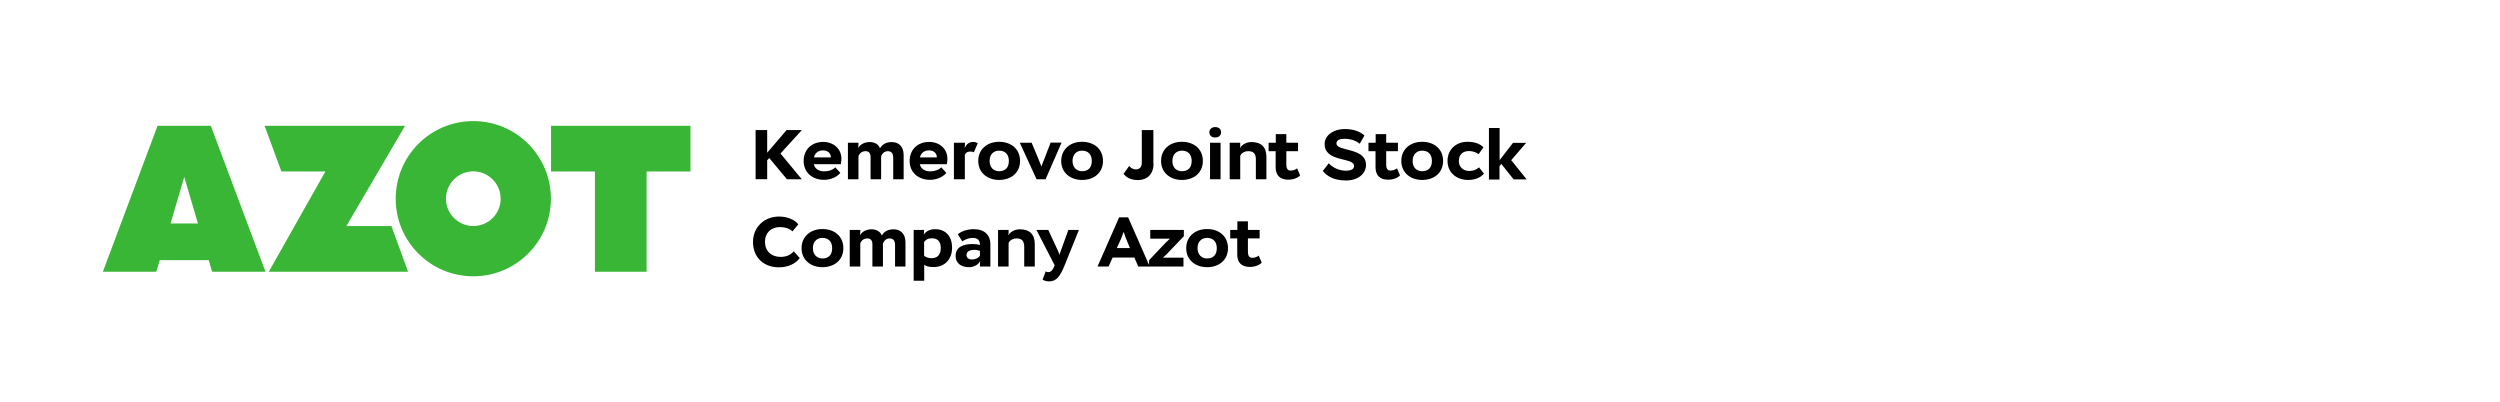
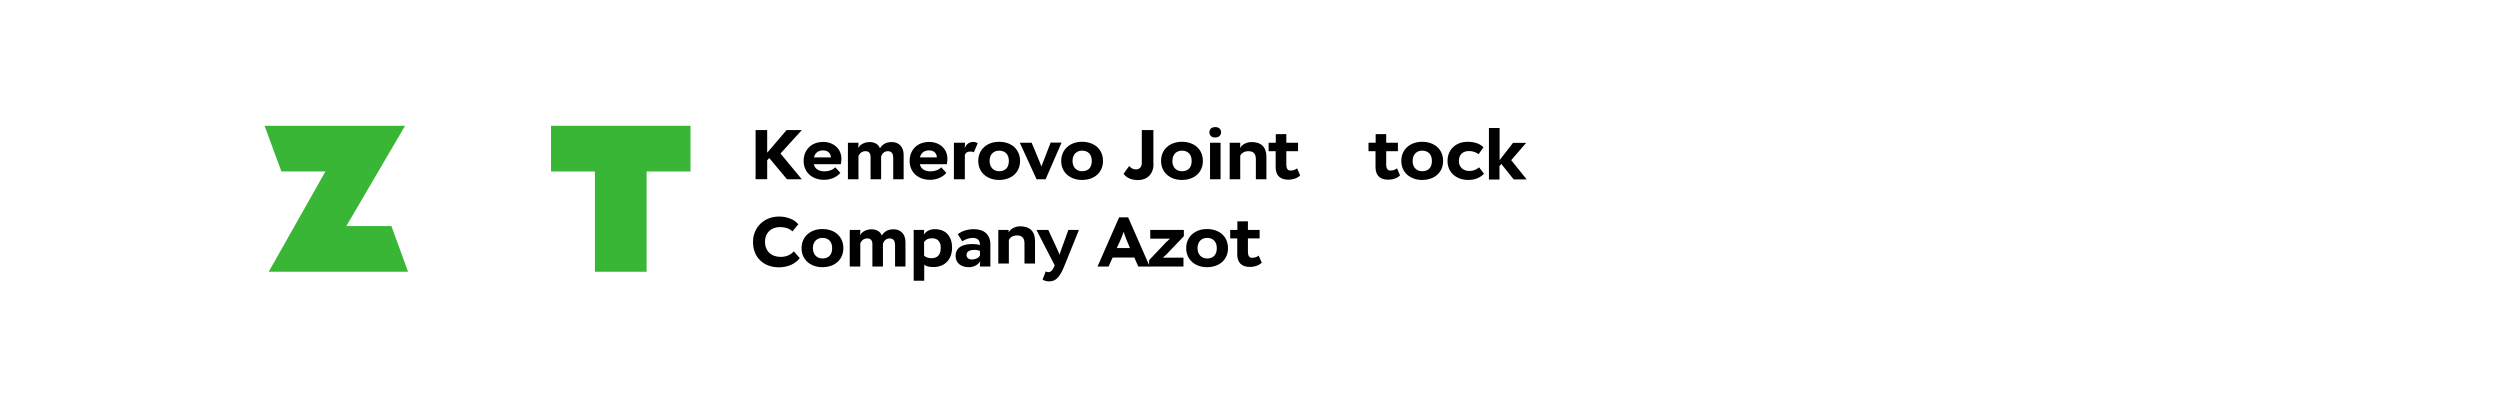
<svg xmlns="http://www.w3.org/2000/svg" id="Layer_1" x="0px" y="0px" viewBox="0 0 1920 309.1" style="enable-background:new 0 0 1920 309.1;" xml:space="preserve">
  <style type="text/css"> .st0{fill:#39B635;} </style>
  <g>
    <g>
      <g>
-         <path class="st0" d="M363.5,93c-33,0-59.6,26.7-59.6,59.6c0,33,26.7,59.6,59.6,59.6s59.6-26.7,59.6-59.6 C423.1,119.7,396.5,93,363.5,93z M363.5,173.6c-11.5,0-21-9.4-21-21c0-11.5,9.4-21,21-21c11.5,0,21,9.4,21,21 C384.5,164.2,375.1,173.6,363.5,173.6z" />
        <polygon class="st0" points="311.1,96.6 203.2,96.6 216.1,131.7 249.9,131.7 206.4,208.7 313.4,208.7 300.6,173.6 266,173.6 " />
        <polygon class="st0" points="530.3,96.6 423.2,96.6 423.2,131.7 456.9,131.7 456.9,208.7 496.6,208.7 496.6,131.7 530.3,131.7 " />
      </g>
-       <path class="st0" d="M162.9,208.7h41L161.9,96.6H153h-23.2H121L79,208.7h41l2.7-8.9h37.6L162.9,208.7z M131,171.6l10.5-35.7 l10.5,35.7H131z" />
    </g>
    <g>
      <path d="M580.3,99.9h8.9v17.4l14.9-17.4h11.7l-16.4,18l16.4,19.8h-11.4l-13.6-16.3l-1.6,1.7v14.5h-8.9V99.9z" />
      <path d="M645.4,132.8c-3.3,3.8-8.3,5.3-12.5,5.3c-9.1,0-15.7-5.7-15.7-14.5c0-8.2,5.6-14.6,15.1-14.6c7.6,0,13.9,5.1,13.9,12.9 c0,0.9-0.1,2.1-0.4,4.2H625c0.8,3.5,3.8,5.5,8,5.5c3.2,0,6.3-0.9,8.5-3.1L645.4,132.8z M625.1,120.9h13c0-3-2.1-5.4-6-5.4 C628.5,115.5,625.9,117.4,625.1,120.9z" />
      <path d="M694.2,137.7h-8.2v-16c0-2.8-0.5-5.6-4.2-5.6c-2.4,0-4.4,1.7-5.1,4.1v17.5h-8.1v-17.3c0-2.6-1.3-4.3-3.8-4.3 c-2.9,0-4.5,1.6-5.5,3.6v18h-8.1v-28.1h8.1v1.5c0,0.8-0.1,1.5-0.2,2.2l0.2,0.1c1.5-2.7,5-4.3,8.7-4.3c3.5,0,6.8,1.7,7.8,4.8 c1.4-2.3,3.9-4.8,9.1-4.8c5.3,0,9.1,3.5,9.1,9.9V137.7z" />
      <path d="M726.8,132.8c-3.3,3.8-8.3,5.3-12.5,5.3c-9.1,0-15.7-5.7-15.7-14.5c0-8.2,5.6-14.6,15.1-14.6c7.6,0,13.9,5.1,13.9,12.9 c0,0.9-0.1,2.1-0.4,4.2h-20.8c0.8,3.5,3.8,5.5,8,5.5c3.2,0,6.3-0.9,8.5-3.1L726.8,132.8z M706.5,120.9h13c0-3-2.1-5.4-6-5.4 C709.9,115.5,707.3,117.4,706.5,120.9z" />
      <path d="M732.7,109.6h8.4v1.1c0,0.9-0.1,1.7-0.3,2.5h0.3c1-2,2.8-4.2,6.5-4.2c1.4,0,2.4,0.5,3.3,1l-3,7c-0.8-0.5-1.6-0.6-2.8-0.6 c-1.9,0-3.3,0.6-4.1,2.5v18.8h-8.4V109.6z" />
      <path d="M767.3,108.9c9.4,0,16.1,5.7,16.1,14.7c0,9-6.8,14.6-16.1,14.6c-9.1,0-16-5.7-16-14.6 C751.3,114.6,758.2,108.9,767.3,108.9z M767.3,131.5c4.6,0,7.5-2.6,7.5-7.9c0-5.3-3.1-7.9-7.5-7.9c-3.9,0-7.3,2.6-7.3,7.9 C760,128.4,763,131.5,767.3,131.5z" />
      <path d="M803,137.7h-6.9l-12.9-28.1h9.1l5.5,13.2c0.8,1.7,1.2,3.1,1.9,4.9h0.2c0.7-1.9,1.1-3.2,1.9-5l5.1-13.2h8.4L803,137.7z" />
      <path d="M831,108.9c9.4,0,16.1,5.7,16.1,14.7c0,9-6.8,14.6-16.1,14.6c-9.1,0-16-5.7-16-14.6C815.1,114.6,821.9,108.9,831,108.9z M831,131.5c4.6,0,7.5-2.6,7.5-7.9c0-5.3-3.1-7.9-7.5-7.9c-3.9,0-7.3,2.6-7.3,7.9C823.7,128.4,826.7,131.5,831,131.5z" />
      <path d="M885.9,125.9c0,8-5.1,12.4-11.9,12.4c-5.4,0-8.9-1.9-11.1-4.8l4.3-6c1.5,1.7,3.2,2.6,5.1,2.6c2.8,0,4.6-1.7,4.6-5V99.9 h8.9V125.9z" />
      <path d="M907.7,108.9c9.4,0,16.1,5.7,16.1,14.7c0,9-6.8,14.6-16.1,14.6c-9.1,0-16-5.7-16-14.6 C891.7,114.6,898.5,108.9,907.7,108.9z M907.7,131.5c4.6,0,7.5-2.6,7.5-7.9c0-5.3-3.1-7.9-7.5-7.9c-3.9,0-7.3,2.6-7.3,7.9 C900.3,128.4,903.3,131.5,907.7,131.5z" />
      <path d="M933.3,97.6c3,0,4.5,1.8,4.5,3.9c0,2.3-1.6,4.1-4.5,4.1c-3.1,0-4.5-1.8-4.5-4.1C928.8,99.5,930.3,97.6,933.3,97.6z M929.3,109.6h8.1v28.1h-8.1V109.6z" />
      <path d="M944.4,109.6h8.1v1.6c0,0.7,0,1.5-0.2,2.3h0.2c1.3-2.4,4.8-4.4,8.6-4.4c7.5,0,11.5,3.8,11.5,11.3v17.3h-8.1v-15.3 c0-4.4-1.9-6.3-5.8-6.3c-2.8,0-5.4,1.4-6.2,3.6v18h-8.1V109.6z" />
      <path d="M974.4,109.6h5.4V103h8.1v6.6h9v6.5h-9v10c0,3.5,1.1,4.9,3.3,4.9c1.8,0,3.6-0.6,5-1.7l2.3,5.4c-1.5,1.7-4.9,3.3-9.1,3.3 c-6.2,0-9.7-3.2-9.7-9.6v-12.3h-5.4V109.6z" />
-       <path d="M1017.3,110.5c0-5.9,5.9-11.4,15.7-11.4c6.4,0,12,2.1,14.9,5l-3.6,6.3c-2.9-2.5-7.4-3.8-11.7-3.8c-4.2,0-6.2,1.2-6.2,3.6 c0,6.4,22.7,2.8,22.7,16.5c0,6.8-6.2,11.9-15.3,11.9c-9,0-14.6-3.1-17.9-7.3l4.6-5.9c3.2,3.6,8.4,5.7,13,5.7c5,0,6.4-1.7,6.4-3.7 C1040,120.5,1017.3,125,1017.3,110.5z" />
      <path d="M1051.1,109.6h5.4V103h8.1v6.6h9v6.5h-9v10c0,3.5,1.1,4.9,3.3,4.9c1.8,0,3.6-0.6,5-1.7l2.3,5.4c-1.5,1.7-4.9,3.3-9.1,3.3 c-6.2,0-9.7-3.2-9.7-9.6v-12.3h-5.4V109.6z" />
      <path d="M1092.2,108.9c9.4,0,16.1,5.7,16.1,14.7c0,9-6.8,14.6-16.1,14.6c-9.1,0-16-5.7-16-14.6 C1076.2,114.6,1083.1,108.9,1092.2,108.9z M1092.2,131.5c4.6,0,7.5-2.6,7.5-7.9c0-5.3-3.1-7.9-7.5-7.9c-3.9,0-7.3,2.6-7.3,7.9 C1084.8,128.4,1087.9,131.5,1092.2,131.5z" />
      <path d="M1139.7,133.4c-3,3.2-7,4.8-12.2,4.8c-8.6,0-15.8-5.4-15.8-14.6c0-8.9,6.6-14.7,15.4-14.7c6.6,0,10.2,2.2,12.2,4.2 l-3.7,5.3c-2.3-1.7-5-2.4-7.5-2.4c-4.4,0-7.7,2.5-7.7,7.7c0,4.6,3.4,7.6,8,7.6c2.9,0,5.5-0.9,7.5-2.8L1139.7,133.4z" />
      <path d="M1143.6,98.3h8.1v24.7l10.3-13.3h10.1l-11.5,13.3l11.9,14.8h-10l-9.5-11.9l-1.4,1.7v10.3h-8.1V98.3z" />
      <path d="M614.2,198.2c-3.1,4.3-9,7.1-16,7.1c-11.4,0-19.9-7.3-19.9-19.5c0-10.8,8.1-19.5,20.1-19.5c6.3,0,12.1,2.5,14.7,6 l-4.5,5.4c-2.3-2.3-5.9-3.3-9.6-3.3c-6.9,0-11.5,4.5-11.5,11.2c0,7.1,4.7,11.7,12.1,11.7c3.6,0,7.5-1.2,10-4.3L614.2,198.2z" />
      <path d="M631.6,175.9c9.4,0,16.1,5.7,16.1,14.7c0,9-6.8,14.6-16.1,14.6c-9.1,0-16-5.7-16-14.6 C615.6,181.6,622.5,175.9,631.6,175.9z M631.6,198.5c4.6,0,7.5-2.6,7.5-7.9c0-5.3-3.1-7.9-7.5-7.9c-3.9,0-7.3,2.6-7.3,7.9 C624.3,195.4,627.3,198.5,631.6,198.5z" />
      <path d="M695.6,204.7h-8.2v-16c0-2.8-0.5-5.6-4.2-5.6c-2.4,0-4.4,1.7-5.1,4.1v17.5h-8.1v-17.3c0-2.6-1.3-4.3-3.8-4.3 c-2.9,0-4.5,1.6-5.5,3.6v18h-8.1v-28.1h8.1v1.5c0,0.8-0.1,1.5-0.2,2.2l0.2,0.1c1.5-2.7,5-4.3,8.7-4.3c3.5,0,6.8,1.7,7.8,4.8 c1.4-2.3,3.9-4.8,9.1-4.8c5.3,0,9.1,3.5,9.1,9.9V204.7z" />
      <path d="M701.6,176.6h8.1v1.1c0,0.8-0.1,1.5-0.2,2.2h0.2c1.5-2.2,4.4-3.9,8.3-3.9c8.7,0,13.2,5.9,13.2,14.2 c0,8.5-5.1,14.9-14.4,14.9c-3,0-5.7-0.6-7-1.8v12.3h-8.1V176.6z M709.7,185.8v10.5c1,1.1,3.2,2,5.6,2c4.4,0,7.2-2.3,7.2-8 c0-4.9-2.6-7.3-6.6-7.3C712.6,183,711.3,183.9,709.7,185.8z" />
      <path d="M735.6,179.9c3.1-2.5,7.3-3.9,12.5-3.9c7.7,0,12.5,4.3,12.5,11.6v17.1h-8v-1.2c0-1.1,0.1-1.6,0.2-2.7h-0.2 c-1.2,2.3-4.5,4.4-8.4,4.4c-6.2,0-10.3-3.2-10.3-8.6c0-7,6-9.2,13.2-9.2c2,0,4.1,0.3,5.5,0.8c0-3.5-1.5-5.5-5.7-5.5 c-2.2,0-5.2,0.9-7.9,2.6L735.6,179.9z M752.6,196.3v-3.6c-1-0.4-2.5-0.8-3.9-0.8c-5,0-6.4,1.8-6.4,4c0,1.6,1.1,3.4,4.3,3.4 C749,199.3,751.6,198.1,752.6,196.3z" />
-       <path d="M766.5,176.6h8.1v1.6c0,0.7,0,1.5-0.2,2.3h0.2c1.3-2.4,4.8-4.4,8.6-4.4c7.5,0,11.5,3.8,11.5,11.3v17.3h-8.1v-15.3 c0-4.4-1.9-6.3-5.8-6.3c-2.8,0-5.4,1.4-6.2,3.6v18h-8.1V176.6z" />
+       <path d="M766.5,176.6h8.1v1.6h0.2c1.3-2.4,4.8-4.4,8.6-4.4c7.5,0,11.5,3.8,11.5,11.3v17.3h-8.1v-15.3 c0-4.4-1.9-6.3-5.8-6.3c-2.8,0-5.4,1.4-6.2,3.6v18h-8.1V176.6z" />
      <path d="M817.7,203.6c-3.6,8.9-6.4,12.5-12.1,12.5c-1.7,0-3.7-0.5-4.9-1.4l2.4-6.3c0.6,0.4,1.2,0.6,1.8,0.6c1.7,0.1,3-0.9,4-2.9 l1.1-2.3L796,176.6h9.1l6.8,14.7c0.6,1.2,1.2,2.6,1.7,4.1h0.2c0.5-1.5,0.9-3.1,1.5-4.4l5.2-14.4h8.1L817.7,203.6z" />
      <path d="M859.5,166.9h6.9l16.6,37.8h-8.8l-3-6.9h-16.7l-3.1,6.9h-8.5L859.5,166.9z M857.7,190.5h10.1l-2.9-7 c-0.7-1.8-1.2-3.2-1.8-5.2h-0.2c-0.6,1.7-1.2,3.3-2,5.2L857.7,190.5z" />
      <path d="M883.4,176.6h25.8v4.8L896,195.2l-2.9,2.7h15.8v6.8h-26.4v-4.9l13-13.7l3-2.8h-15.1V176.6z" />
      <path d="M927,175.9c9.4,0,16.1,5.7,16.1,14.7c0,9-6.8,14.6-16.1,14.6c-9.1,0-16-5.7-16-14.6C911,181.6,917.9,175.9,927,175.9z M927,198.5c4.6,0,7.5-2.6,7.5-7.9c0-5.3-3.1-7.9-7.5-7.9c-3.9,0-7.3,2.6-7.3,7.9C919.7,195.4,922.7,198.5,927,198.5z" />
      <path d="M944.9,176.6h5.4V170h8.1v6.6h9v6.5h-9v10c0,3.5,1.1,4.9,3.3,4.9c1.8,0,3.6-0.6,5-1.7l2.3,5.4c-1.5,1.7-4.9,3.3-9.1,3.3 c-6.2,0-9.7-3.2-9.7-9.6v-12.3h-5.4V176.6z" />
    </g>
  </g>
</svg>